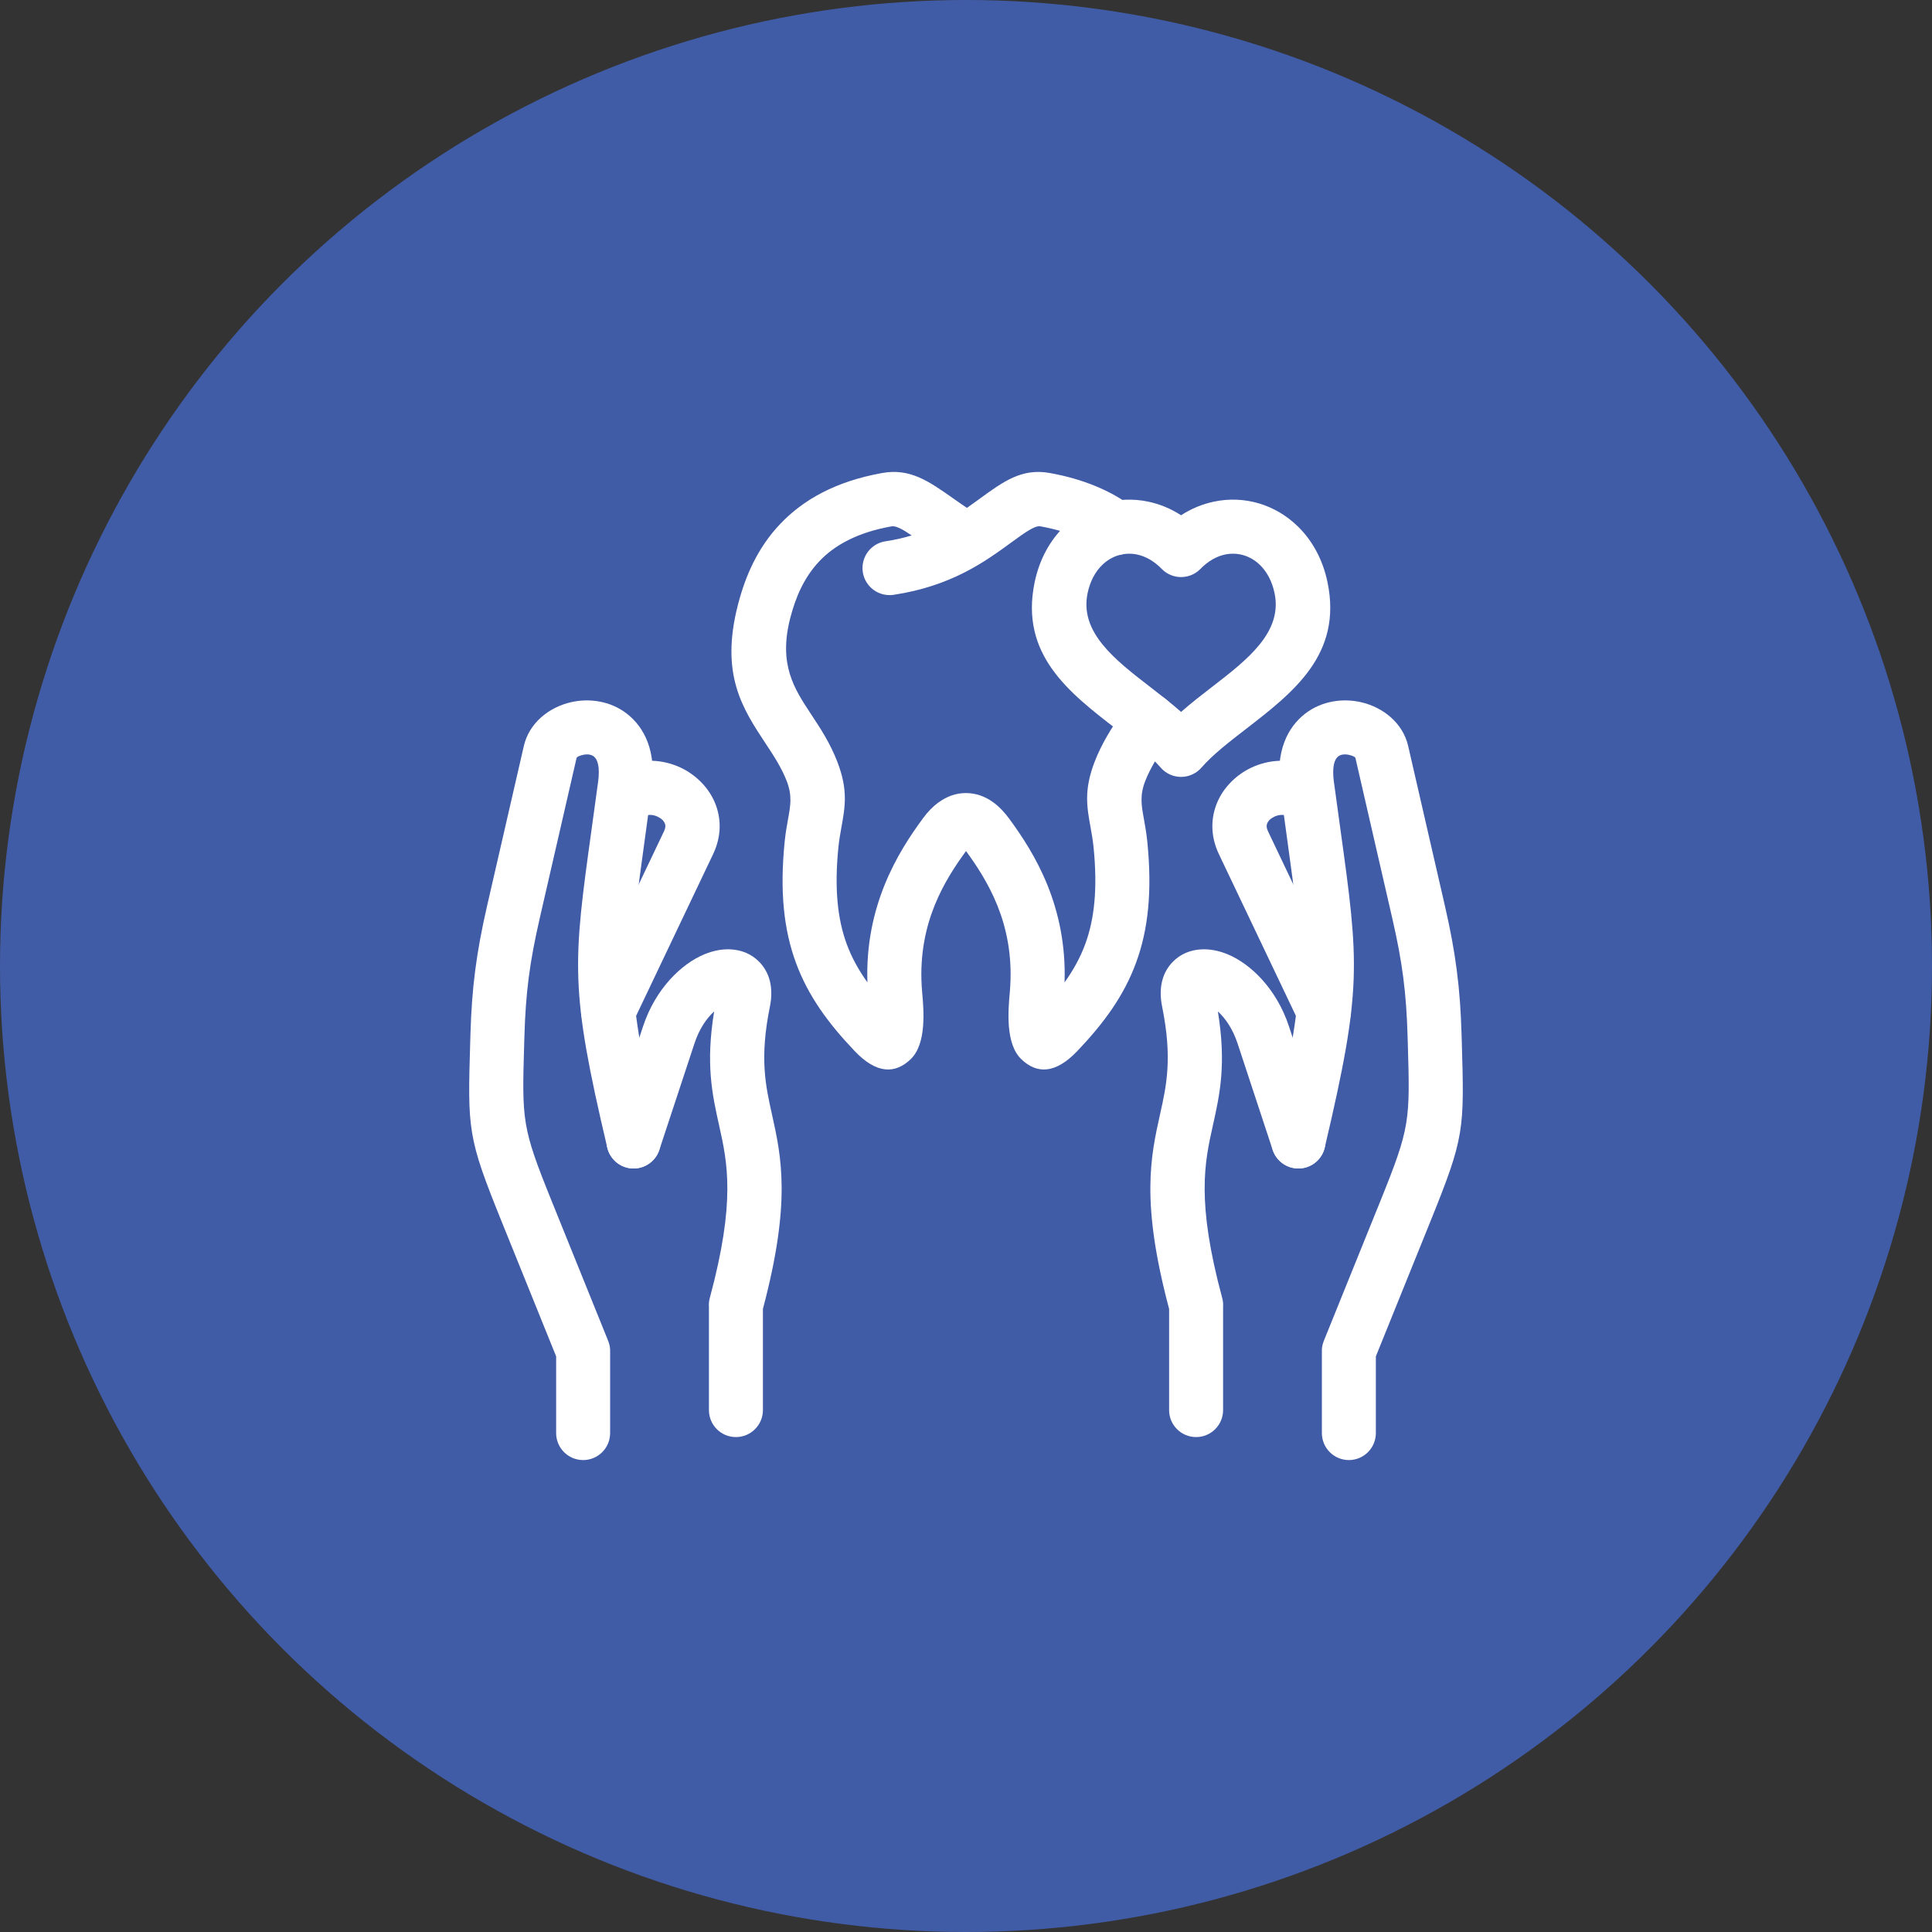
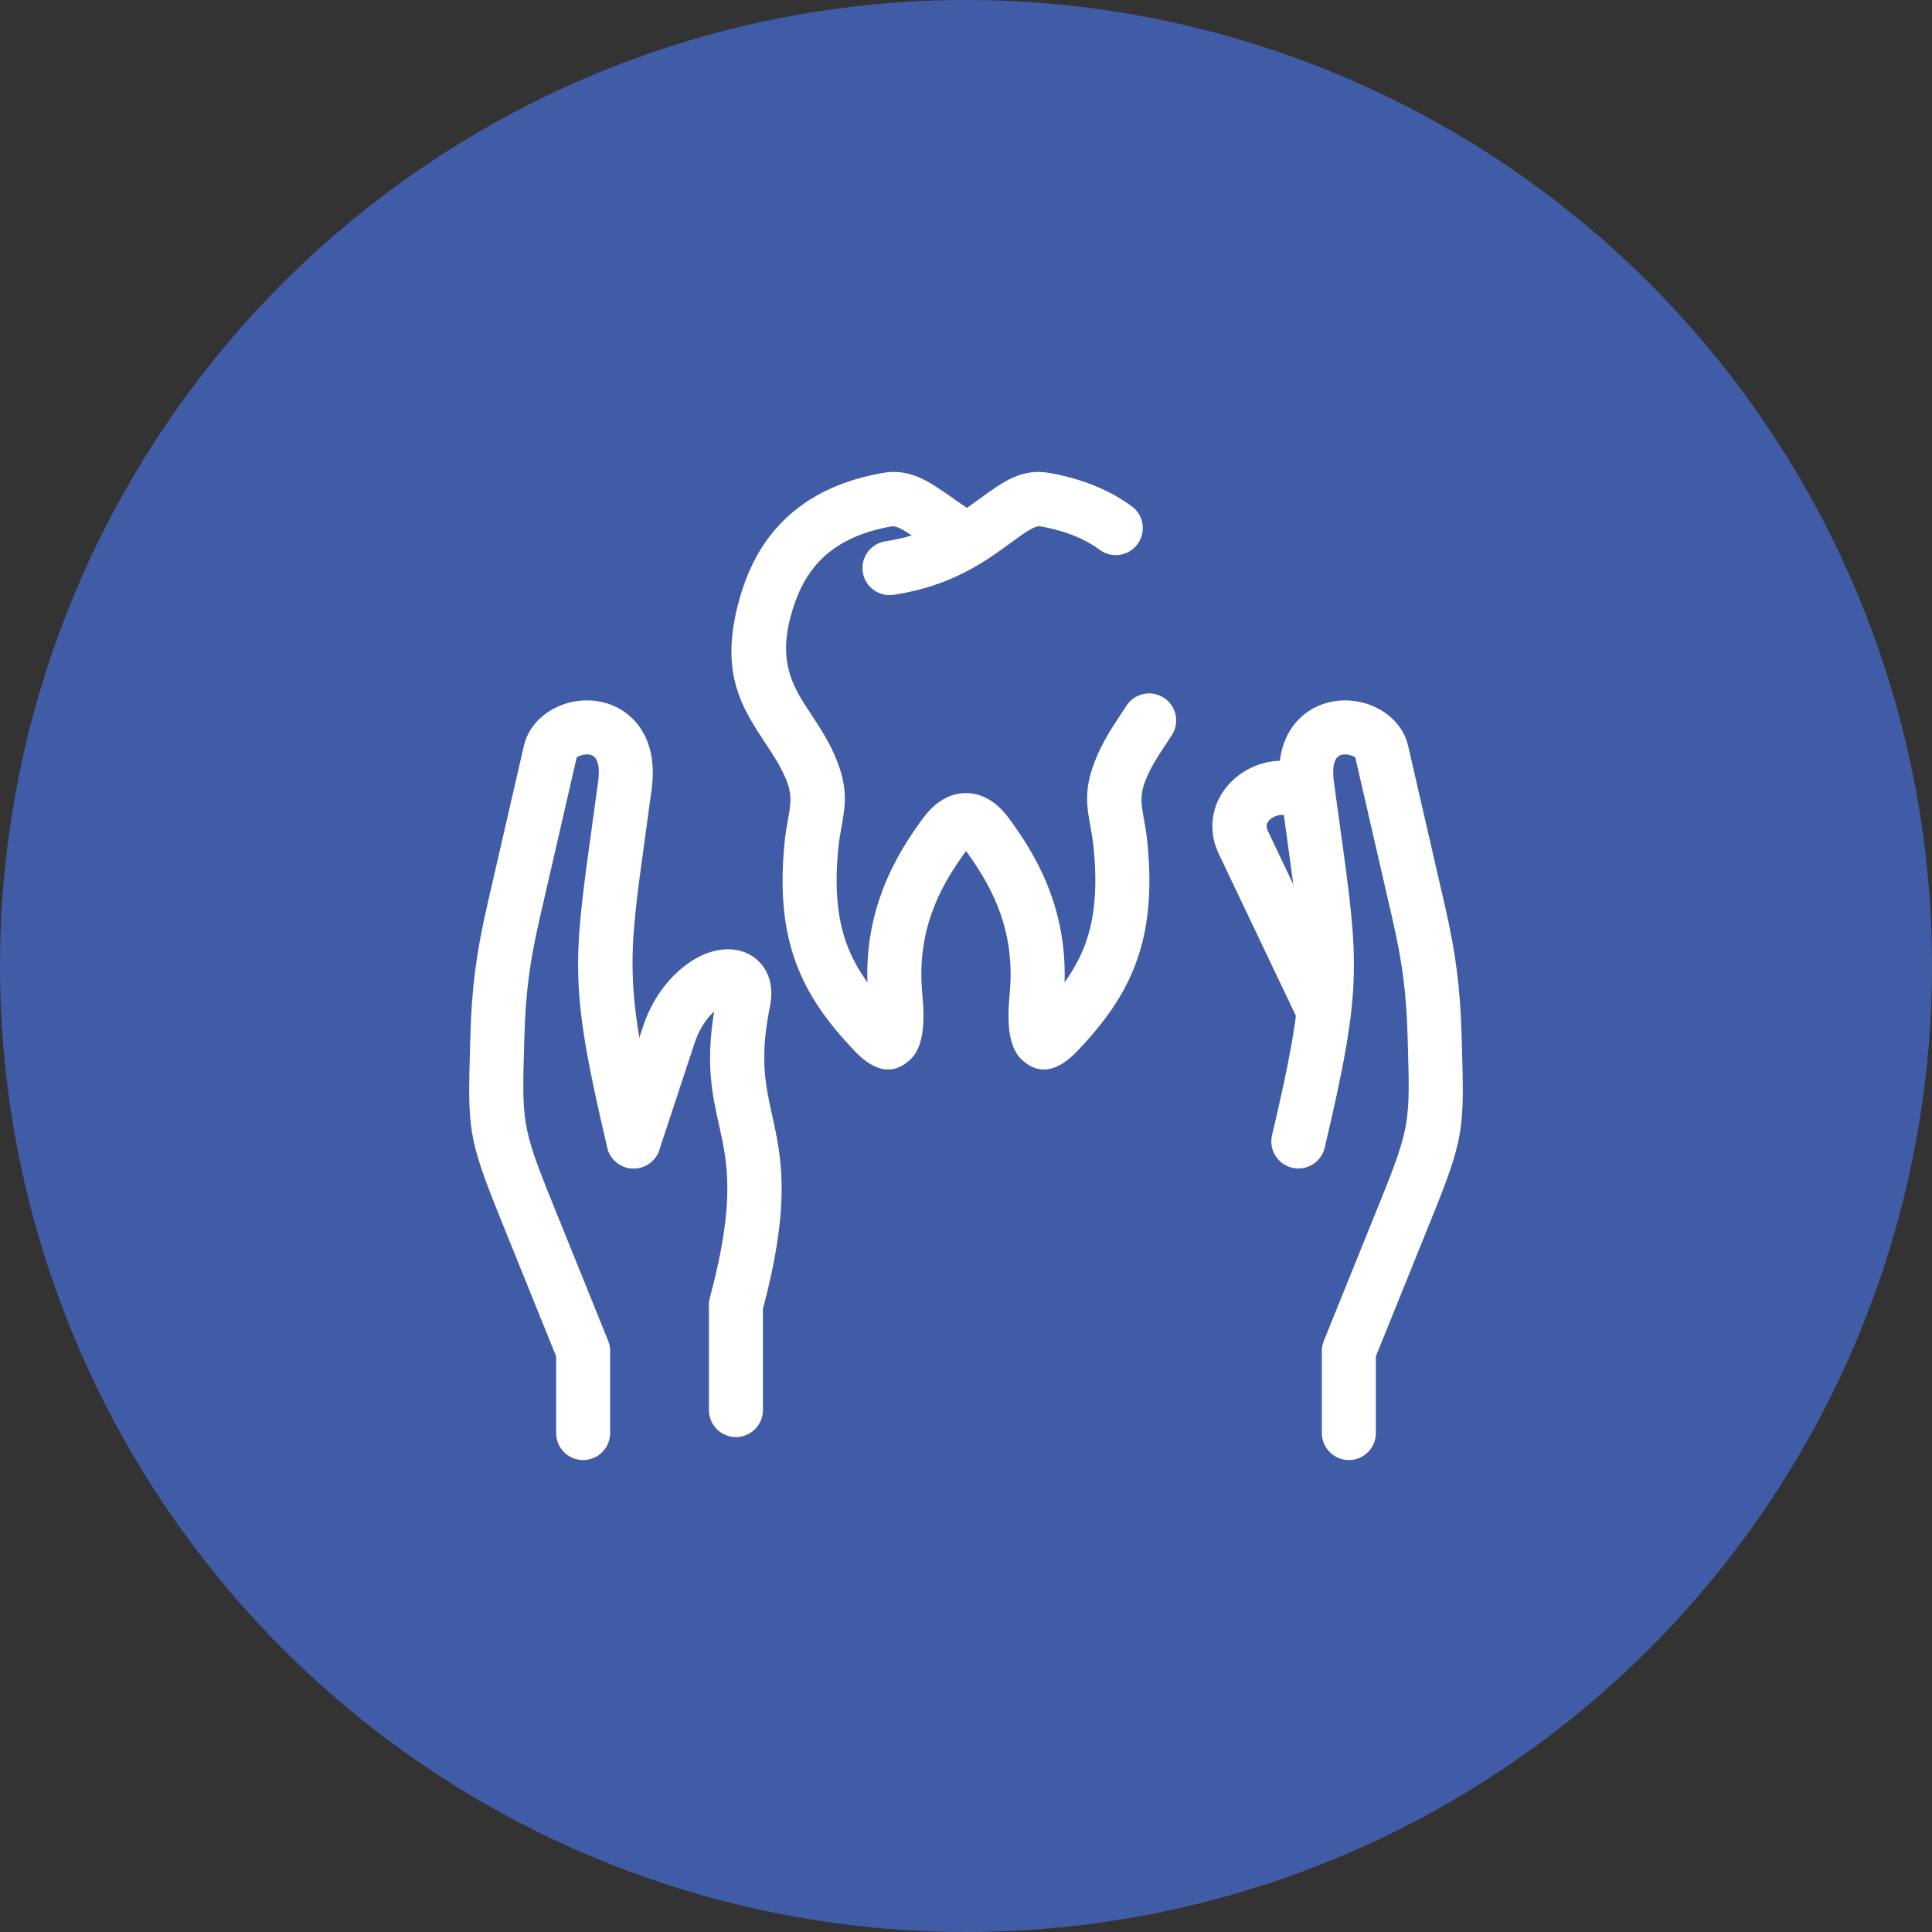
<svg xmlns="http://www.w3.org/2000/svg" width="70" height="70" viewBox="0 0 70 70" fill="none">
  <rect x="0" y="0" width="70" height="70" fill="#333333" stroke="none" />
  <circle cx="35" cy="35" r="35" fill="#415CA7" />
  <g clip-path="url(#clip0)">
-     <path d="M42.793 18.668C43.174 18.422 43.579 18.259 43.99 18.174C44.538 18.059 45.091 18.085 45.61 18.238C46.128 18.391 46.609 18.671 47.014 19.064C47.532 19.566 47.923 20.252 48.098 21.094C48.643 23.711 46.863 25.085 45.125 26.427C44.529 26.887 43.939 27.343 43.533 27.81C43.179 28.219 42.561 28.263 42.152 27.91C42.114 27.876 42.078 27.84 42.046 27.802C41.641 27.339 41.054 26.885 40.461 26.427C38.723 25.086 36.944 23.711 37.487 21.096C37.663 20.253 38.053 19.566 38.571 19.064C38.977 18.671 39.458 18.392 39.975 18.238C40.494 18.085 41.047 18.06 41.595 18.174C42.006 18.259 42.411 18.422 42.793 18.669V18.668ZM44.389 20.091C44.083 20.155 43.774 20.325 43.495 20.612L43.476 20.631C43.088 21.008 42.468 21 42.091 20.612C41.812 20.325 41.502 20.155 41.196 20.091C40.97 20.044 40.741 20.055 40.527 20.118C40.312 20.181 40.11 20.3 39.937 20.468C39.688 20.709 39.496 21.055 39.405 21.495C39.111 22.911 40.399 23.906 41.658 24.878C42.046 25.178 42.433 25.476 42.793 25.794C43.153 25.476 43.54 25.178 43.928 24.878C45.187 23.906 46.476 22.911 46.18 21.493C46.089 21.055 45.898 20.709 45.649 20.468C45.476 20.3 45.273 20.181 45.058 20.118C44.844 20.055 44.615 20.044 44.389 20.091H44.389ZM43.495 20.612L43.495 20.612L43.495 20.612Z" fill="white" />
    <path d="M32.373 21.552C31.837 21.63 31.338 21.259 31.26 20.723C31.182 20.187 31.553 19.689 32.089 19.611C32.43 19.56 32.743 19.487 33.033 19.4C32.71 19.182 32.461 19.043 32.306 19.07C31.065 19.291 30.241 19.751 29.689 20.332C29.134 20.916 28.824 21.646 28.633 22.39C28.198 24.076 28.776 24.952 29.377 25.863C29.726 26.39 30.08 26.927 30.343 27.613C30.73 28.626 30.622 29.226 30.483 29.992C30.445 30.206 30.403 30.437 30.376 30.706C30.23 32.183 30.34 33.281 30.677 34.202C30.858 34.695 31.11 35.15 31.428 35.593C31.382 34.217 31.654 33.049 32.047 32.072C32.459 31.051 32.993 30.259 33.436 29.655C33.614 29.413 33.803 29.219 34.002 29.073L34.003 29.075L34.006 29.073C34.317 28.846 34.649 28.733 34.999 28.734C35.355 28.735 35.689 28.85 35.998 29.077C36.198 29.223 36.39 29.423 36.575 29.676C37.02 30.285 37.553 31.079 37.958 32.087C38.348 33.062 38.616 34.224 38.571 35.594C38.889 35.15 39.14 34.695 39.322 34.202C39.659 33.281 39.769 32.183 39.623 30.706C39.596 30.437 39.554 30.206 39.516 29.992C39.377 29.226 39.269 28.626 39.656 27.613C39.919 26.927 40.273 26.39 40.621 25.863C40.682 25.771 40.743 25.679 40.811 25.574C41.103 25.119 41.709 24.986 42.164 25.279C42.62 25.571 42.752 26.177 42.46 26.633C42.398 26.728 42.327 26.836 42.255 26.945C41.969 27.378 41.678 27.819 41.489 28.311C41.292 28.826 41.358 29.186 41.441 29.647C41.488 29.906 41.538 30.186 41.571 30.515C41.749 32.308 41.601 33.682 41.163 34.877C40.722 36.078 40.005 37.058 39.042 38.072C38.225 38.933 37.556 38.902 37.009 38.382C36.419 37.822 36.529 36.598 36.589 35.93C36.593 35.879 36.597 35.84 36.603 35.729C36.673 34.578 36.459 33.614 36.14 32.816C35.812 31.999 35.371 31.343 35.001 30.835C34.63 31.342 34.189 31.997 33.865 32.801C33.542 33.602 33.326 34.572 33.395 35.729C33.402 35.836 33.406 35.879 33.41 35.931C33.47 36.599 33.58 37.822 32.99 38.382C32.442 38.902 31.773 38.933 30.957 38.072C29.994 37.058 29.277 36.078 28.836 34.877C28.398 33.682 28.25 32.308 28.428 30.515C28.46 30.186 28.511 29.906 28.558 29.647C28.641 29.186 28.706 28.826 28.509 28.311C28.321 27.819 28.03 27.378 27.744 26.945C26.898 25.665 26.086 24.434 26.738 21.907C27.004 20.875 27.448 19.846 28.27 18.982C29.093 18.116 30.266 17.441 31.968 17.137C32.973 16.958 33.647 17.432 34.534 18.056C34.693 18.168 34.861 18.286 35.034 18.402C35.193 18.291 35.342 18.182 35.484 18.079C36.358 17.442 37.022 16.957 38.03 17.137C38.643 17.246 39.193 17.407 39.687 17.61C40.19 17.816 40.627 18.065 41.01 18.348C41.444 18.67 41.535 19.283 41.213 19.717C40.891 20.151 40.278 20.242 39.844 19.92C39.588 19.731 39.29 19.563 38.943 19.42C38.589 19.275 38.175 19.156 37.693 19.07C37.492 19.034 37.122 19.304 36.634 19.66C35.694 20.345 34.471 21.237 32.373 21.552H32.373Z" fill="white" />
    <path d="M23.912 41.133C24.035 41.661 23.706 42.188 23.179 42.311C22.652 42.434 22.125 42.105 22.002 41.578C20.639 35.799 20.759 34.928 21.44 30.007C21.519 29.436 21.604 28.824 21.67 28.329L21.674 28.303C21.738 27.791 21.656 27.517 21.516 27.408C21.472 27.373 21.418 27.352 21.36 27.341C21.286 27.328 21.203 27.332 21.121 27.351C20.998 27.379 20.9 27.422 20.89 27.464C20.722 28.198 20.472 29.285 20.222 30.37C19.974 31.449 19.725 32.528 19.558 33.259C19.372 34.073 19.243 34.75 19.158 35.409C19.071 36.081 19.023 36.757 19 37.559L18.993 37.791C18.91 40.615 18.904 40.836 19.988 43.516L22.037 48.586C22.092 48.723 22.114 48.865 22.106 49.004L22.106 51.923C22.106 52.463 21.668 52.901 21.128 52.901C20.588 52.901 20.15 52.463 20.15 51.923L20.15 49.144L18.17 44.245C16.936 41.193 16.943 40.943 17.037 37.738L17.044 37.505C17.069 36.639 17.121 35.903 17.217 35.163C17.314 34.411 17.452 33.676 17.648 32.822C17.815 32.091 18.064 31.012 18.312 29.932C18.562 28.847 18.812 27.761 18.98 27.027C19.169 26.204 19.879 25.626 20.692 25.441C21.016 25.367 21.365 25.355 21.706 25.416C22.064 25.48 22.411 25.624 22.712 25.858C23.359 26.36 23.784 27.232 23.615 28.555L23.611 28.59C23.513 29.321 23.443 29.823 23.381 30.276C22.743 34.884 22.631 35.7 23.912 41.133L23.912 41.133Z" fill="white" />
    <path d="M23.889 41.663C23.72 42.177 23.165 42.457 22.65 42.288C22.136 42.118 21.856 41.563 22.025 41.049L23.299 37.188C23.753 35.813 24.698 34.918 25.52 34.576C25.843 34.443 26.167 34.382 26.467 34.397C26.87 34.417 27.227 34.565 27.503 34.844C27.87 35.216 28.039 35.763 27.895 36.472C27.516 38.337 27.737 39.328 27.966 40.359C28.311 41.911 28.674 43.542 27.642 47.424L27.642 51.09C27.642 51.63 27.203 52.068 26.663 52.068C26.123 52.068 25.686 51.63 25.686 51.09L25.686 47.36C25.677 47.253 25.687 47.142 25.716 47.033C26.665 43.517 26.353 42.115 26.056 40.781C25.805 39.65 25.562 38.56 25.875 36.647C25.601 36.894 25.335 37.28 25.163 37.802L23.889 41.663V41.663Z" fill="white" />
-     <path d="M22.921 37.072C22.688 37.561 22.103 37.769 21.613 37.536C21.124 37.303 20.916 36.717 21.149 36.228L24.062 30.111C24.116 29.997 24.119 29.903 24.089 29.833C24.069 29.786 24.039 29.744 24.001 29.706C23.957 29.663 23.898 29.623 23.829 29.59C23.679 29.519 23.505 29.501 23.356 29.565C23.332 29.575 23.311 29.586 23.293 29.597C23.26 29.618 23.237 29.633 23.226 29.643C22.812 29.99 22.196 29.937 21.849 29.524C21.501 29.111 21.554 28.494 21.967 28.147C22.072 28.059 22.169 27.987 22.258 27.932C22.366 27.865 22.474 27.808 22.581 27.762C23.279 27.462 24.044 27.519 24.673 27.818C24.932 27.941 25.173 28.111 25.382 28.318C25.597 28.531 25.772 28.781 25.892 29.058C26.134 29.621 26.157 30.278 25.834 30.954L22.921 37.072Z" fill="white" />
    <path d="M47.998 41.578C47.875 42.106 47.348 42.434 46.821 42.311C46.294 42.188 45.965 41.661 46.088 41.133C47.37 35.7 47.257 34.884 46.619 30.276C46.557 29.823 46.487 29.321 46.389 28.59L46.385 28.555C46.216 27.232 46.641 26.36 47.287 25.858C47.589 25.624 47.936 25.48 48.295 25.416C48.635 25.355 48.984 25.367 49.308 25.441C50.121 25.626 50.831 26.204 51.02 27.027C51.19 27.769 51.443 28.871 51.696 29.968C51.942 31.036 52.187 32.099 52.352 32.822C52.548 33.676 52.686 34.411 52.783 35.164C52.879 35.903 52.931 36.639 52.956 37.505L52.963 37.738C53.057 40.943 53.064 41.193 51.83 44.245L49.85 49.144L49.85 51.923C49.85 52.463 49.412 52.901 48.872 52.901C48.332 52.901 47.894 52.463 47.894 51.923L47.894 49.004C47.886 48.865 47.908 48.723 47.963 48.586L50.013 43.516C51.096 40.836 51.09 40.615 51.007 37.791L51 37.559C50.977 36.757 50.929 36.081 50.842 35.409C50.757 34.75 50.629 34.073 50.442 33.259C50.277 32.536 50.032 31.473 49.786 30.405C49.533 29.308 49.28 28.206 49.11 27.464C49.1 27.422 49.002 27.379 48.879 27.351C48.797 27.332 48.715 27.328 48.64 27.341C48.582 27.352 48.528 27.373 48.484 27.408C48.344 27.517 48.262 27.791 48.326 28.303L48.33 28.329C48.396 28.824 48.481 29.436 48.56 30.007C49.241 34.928 49.361 35.799 47.998 41.578Z" fill="white" />
-     <path d="M47.975 41.049C48.145 41.564 47.865 42.118 47.35 42.288C46.835 42.457 46.281 42.177 46.111 41.663L44.838 37.802C44.665 37.28 44.399 36.894 44.126 36.647C44.438 38.56 44.196 39.651 43.944 40.781C43.647 42.115 43.335 43.517 44.284 47.033C44.313 47.142 44.323 47.253 44.315 47.36L44.315 51.09C44.315 51.63 43.877 52.068 43.337 52.068C42.797 52.068 42.359 51.63 42.359 51.09L42.359 47.424C41.326 43.542 41.689 41.911 42.034 40.359C42.264 39.328 42.484 38.337 42.106 36.472C41.962 35.763 42.13 35.216 42.497 34.844C42.773 34.564 43.13 34.417 43.533 34.397C43.833 34.382 44.157 34.443 44.48 34.576C45.303 34.918 46.248 35.813 46.702 37.188L47.975 41.049Z" fill="white" />
    <path d="M48.851 36.228C49.084 36.717 48.877 37.303 48.387 37.536C47.898 37.769 47.312 37.561 47.08 37.072L44.166 30.954C43.844 30.278 43.867 29.62 44.109 29.058C44.228 28.781 44.404 28.531 44.619 28.318C44.827 28.111 45.069 27.942 45.328 27.818C45.956 27.519 46.721 27.461 47.419 27.762C47.526 27.808 47.635 27.865 47.743 27.932C47.842 27.994 47.94 28.065 48.037 28.147C48.45 28.496 48.502 29.115 48.152 29.528C47.803 29.941 47.184 29.992 46.771 29.643C46.753 29.627 46.731 29.612 46.708 29.597C46.691 29.586 46.669 29.575 46.645 29.565C46.496 29.501 46.322 29.518 46.171 29.59C46.102 29.623 46.044 29.663 45.999 29.706C45.962 29.743 45.932 29.786 45.912 29.833C45.882 29.903 45.885 29.997 45.938 30.11L48.851 36.228Z" fill="white" />
  </g>
  <defs>
    <clipPath id="clip0">
      <rect width="36" height="36" fill="white" transform="translate(17 17)" />
    </clipPath>
  </defs>
</svg>